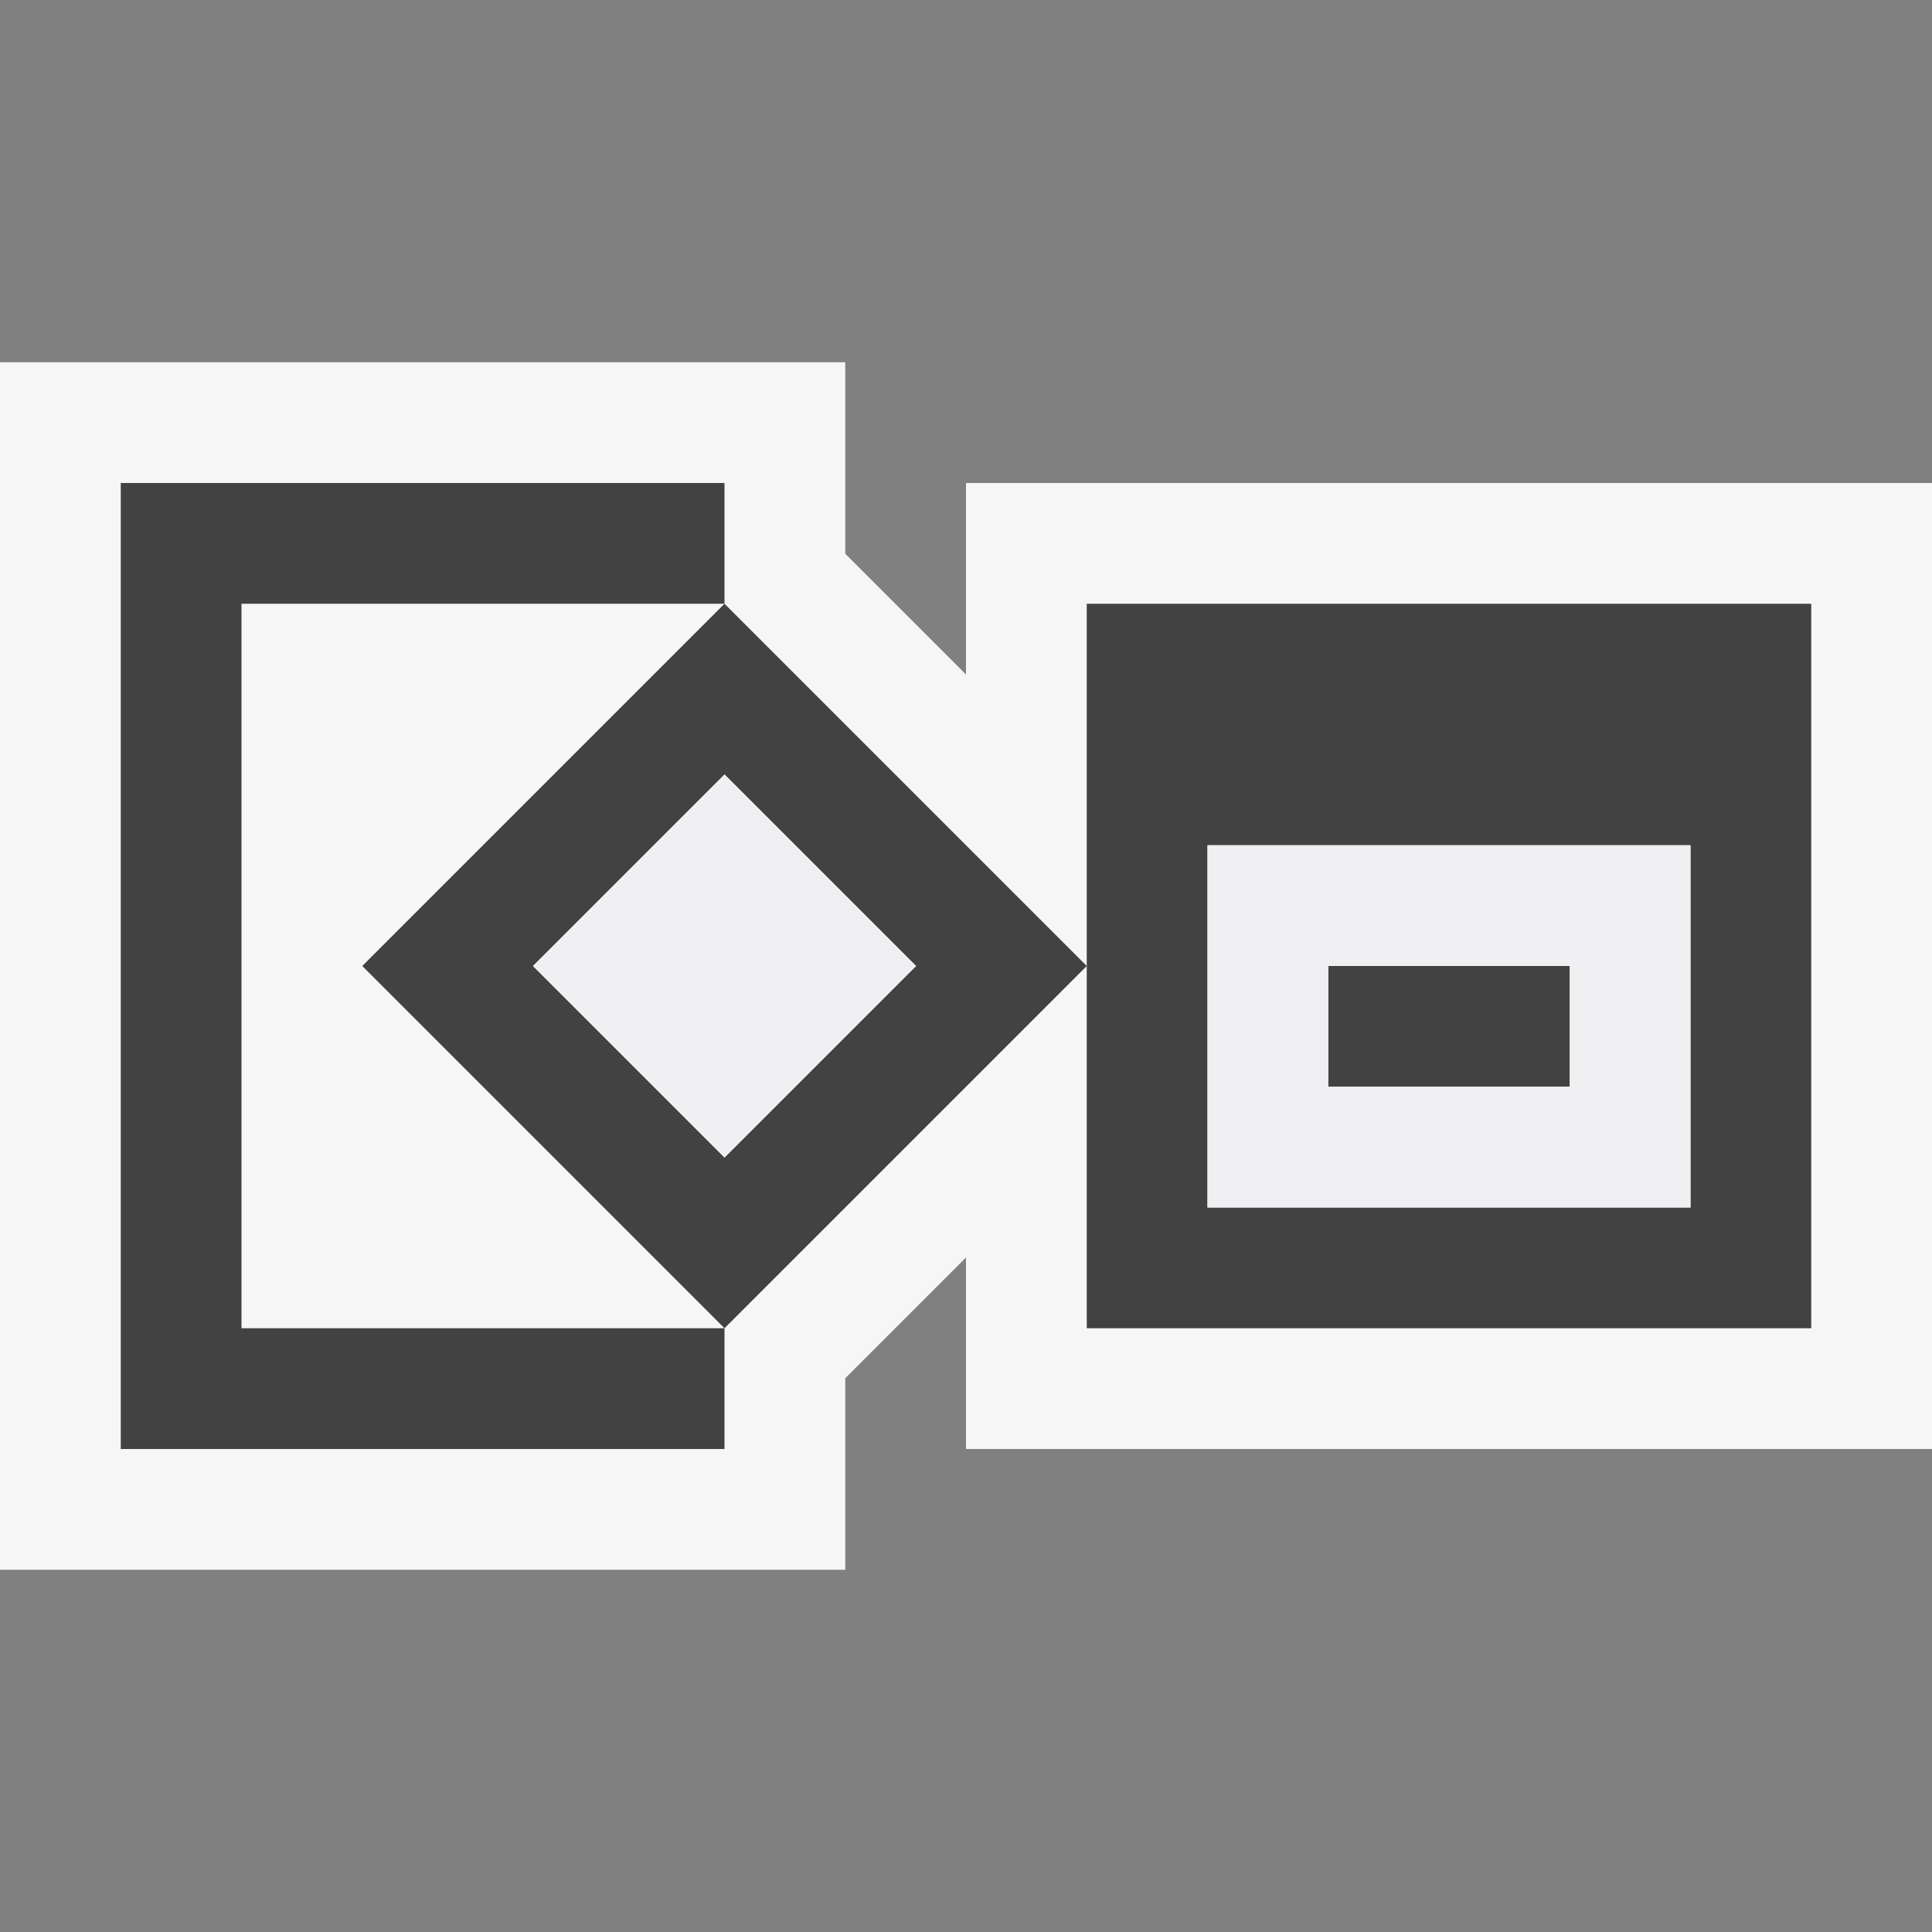
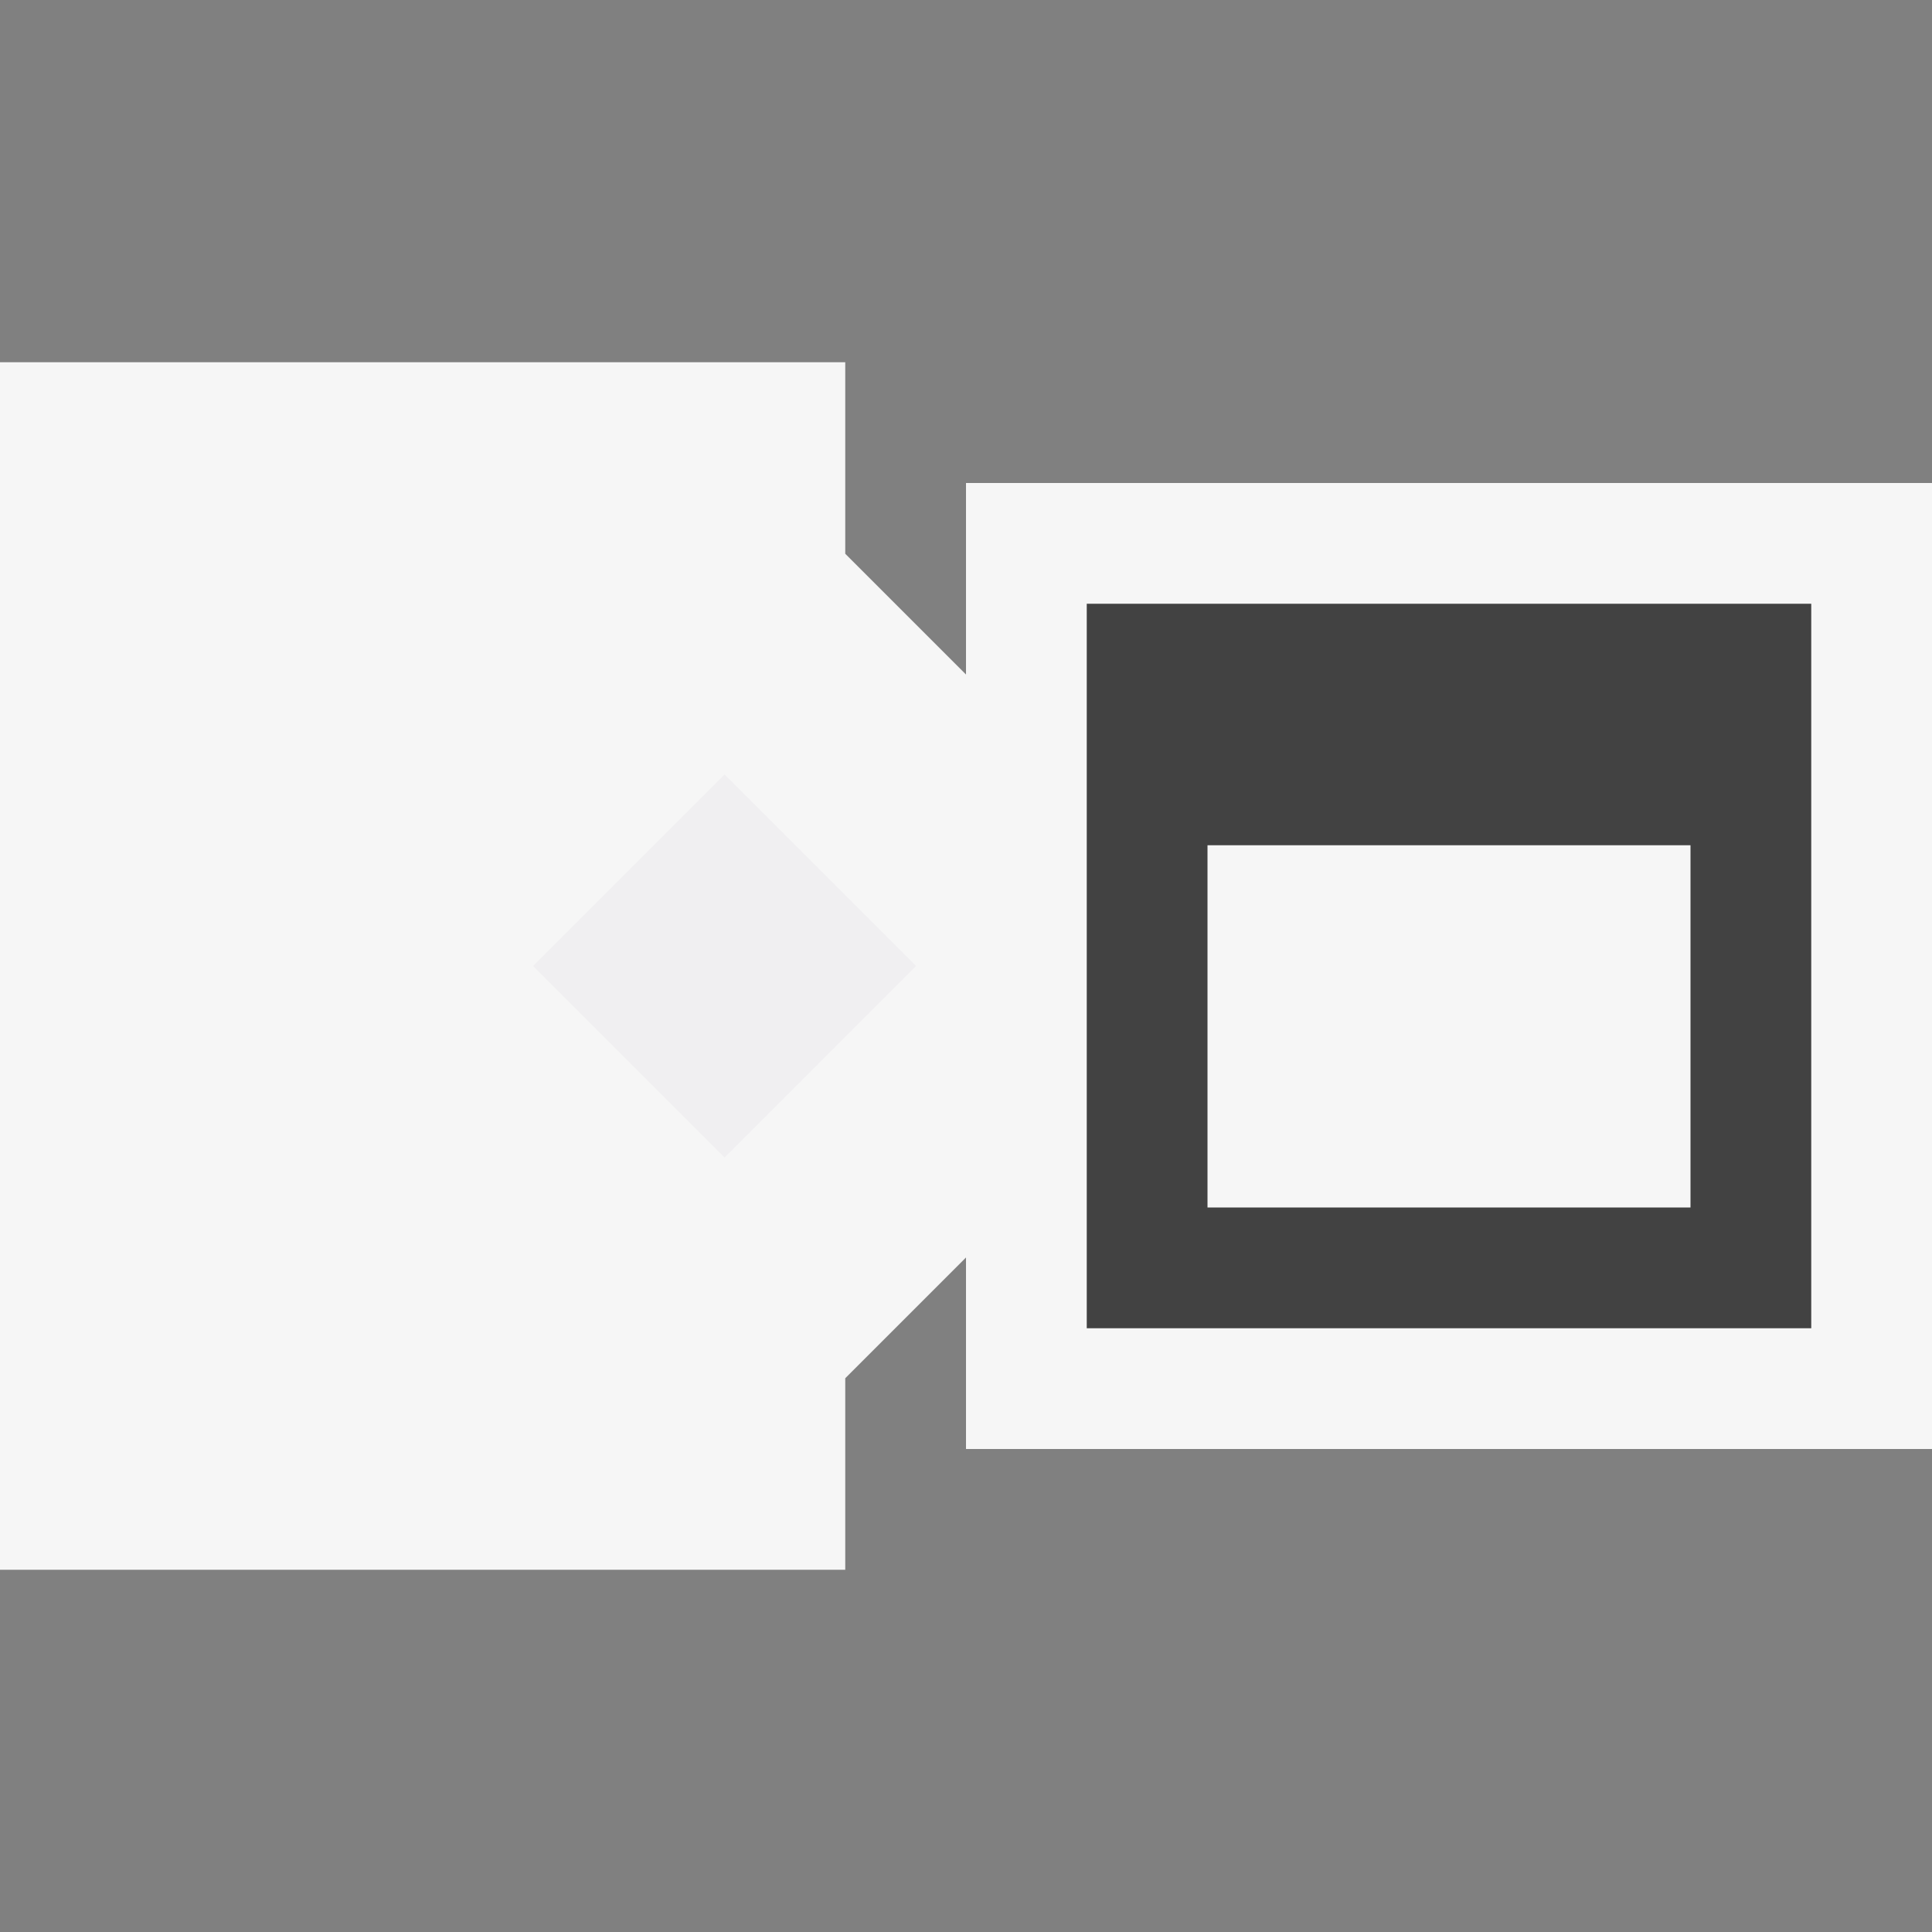
<svg xmlns="http://www.w3.org/2000/svg" viewBox="0 0 16 16">
  <rect x="0" y="0" width="16" height="16" fill="#808080" stroke="none" />
  <style>.st0{opacity:0}.st0,.st1{fill:#f6f6f6}.st2{fill:#424242}.st3{fill:#f0eff1}</style>
  <g id="outline">
-     <path class="st0" d="M0 0h16v16H0z" />
    <path class="st1" d="M8 4v1.586l-1-1V3H0v10h7v-1.586l1-1V12h8V4z" />
  </g>
  <g id="icon_x5F_bg">
-     <path class="st2" d="M9 5v6h6V5H9zm5 5h-4V7h4v3z" />
-     <path class="st2" d="M11 8h2v1h-2zM3 8l3 3 3-3-3-3-3 3zm3 1.586L4.414 8 6 6.414 7.586 8 6 9.586z" />
-     <path class="st2" d="M2 5h4V4H1v8h5v-1H2z" />
+     <path class="st2" d="M9 5v6h6V5H9m5 5h-4V7h4v3z" />
  </g>
  <g id="icon_x5F_fg">
-     <path class="st3" d="M10 7v3h4V7h-4zm3 2h-2V8h2v1z" />
    <path transform="rotate(-45.001 6 8)" class="st3" d="M4.879 6.879h2.243v2.243H4.879z" />
  </g>
</svg>